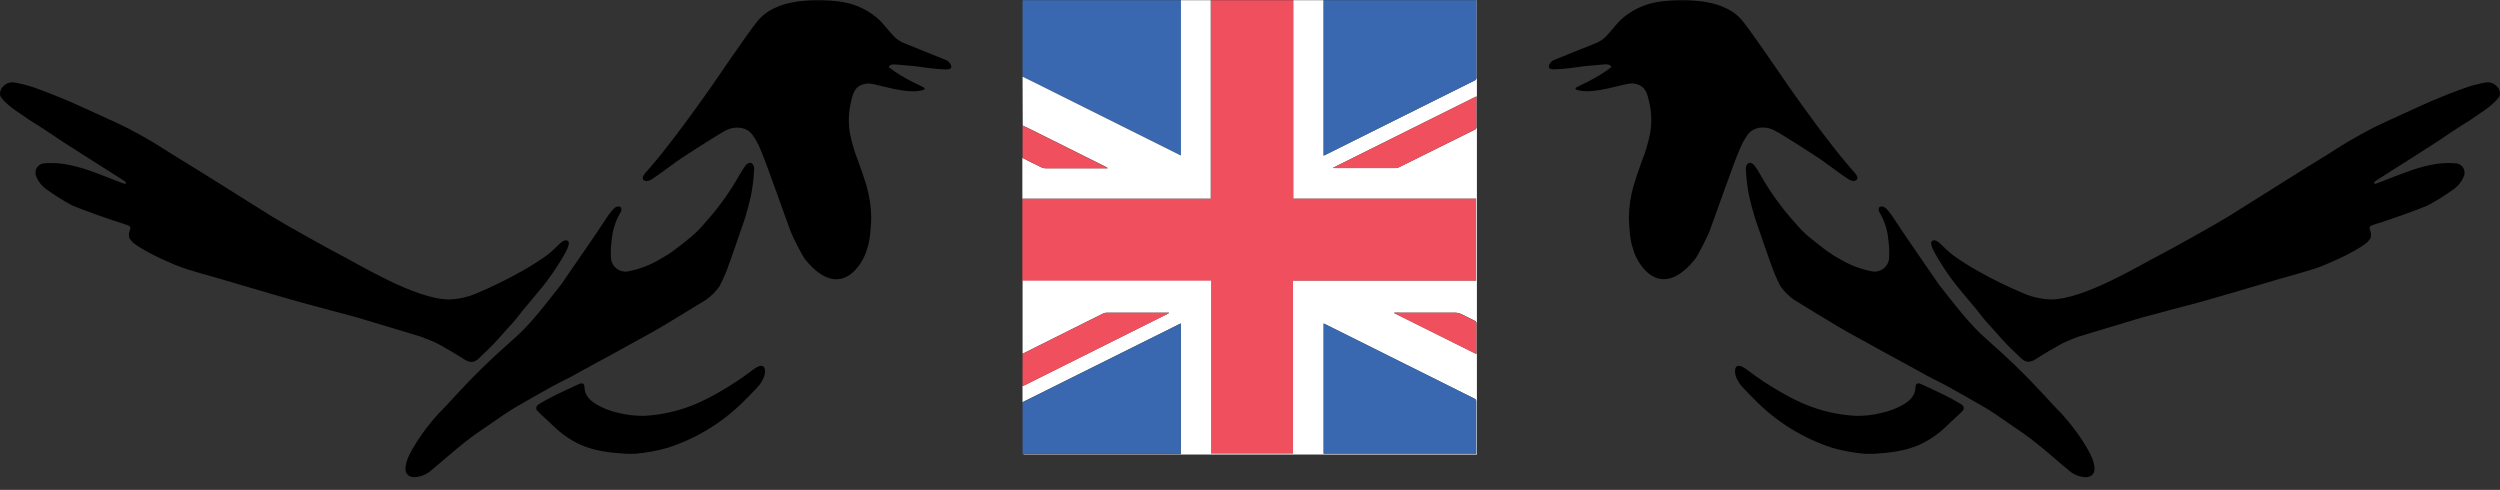
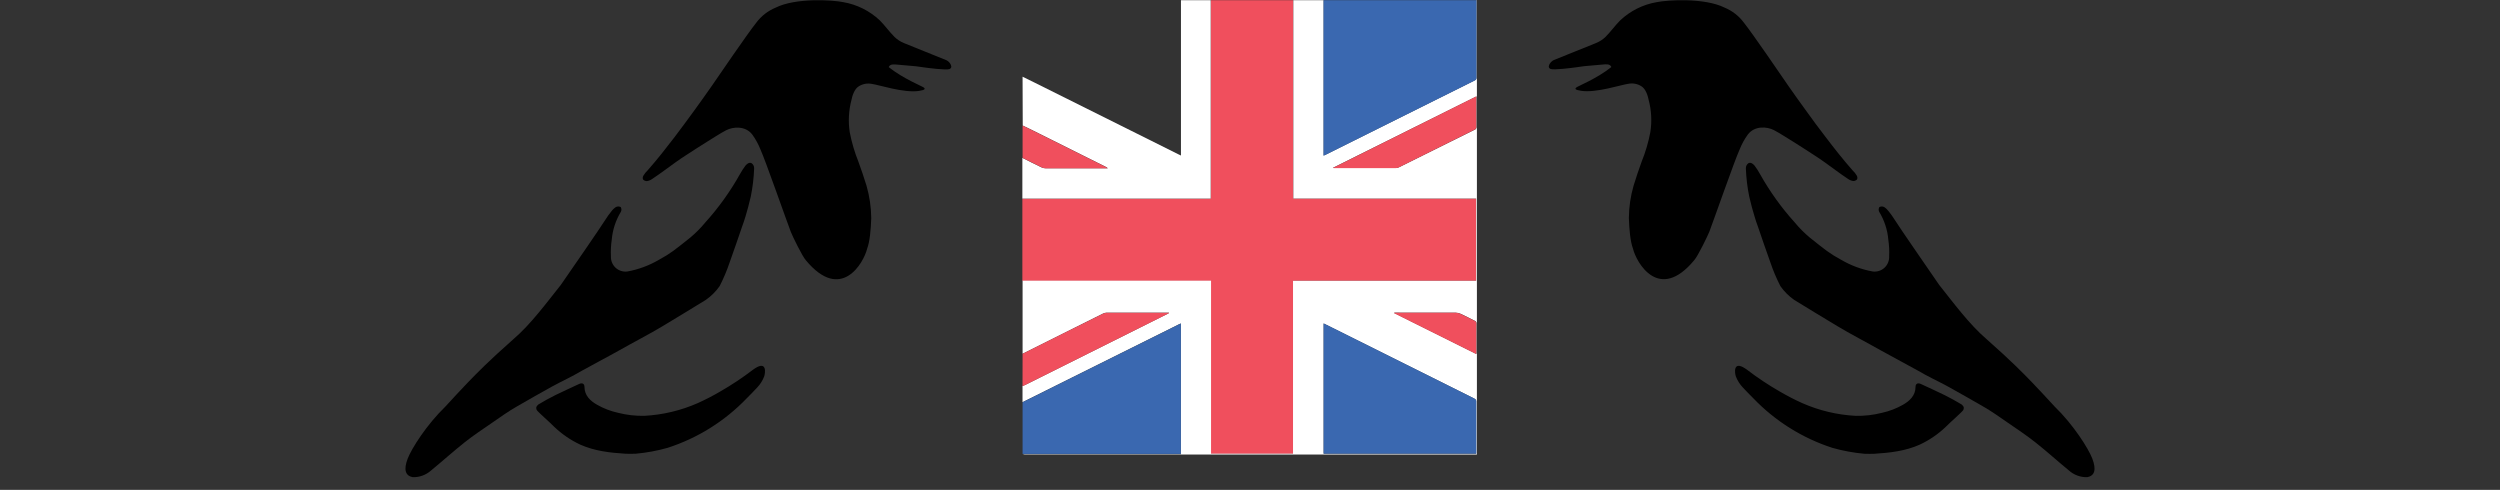
<svg xmlns="http://www.w3.org/2000/svg" width="148" height="29" viewBox="0 0 148 29" fill="none">
  <rect x="0" y="0" width="148" height="29" fill="#333333" stroke="none" />
-   <path d="M0.095 5.218C0.522 4.694 0.893 4.897 1.473 5.019C1.983 5.118 4.038 5.947 4.698 6.264C5.041 6.43 6.817 7.217 7.467 7.54C8.031 7.835 8.463 8.072 8.96 8.361C9.578 8.732 10.176 9.135 10.796 9.504C11.276 9.781 15.365 12.36 16.1 12.817C16.836 13.273 19.535 14.778 20.171 15.101C21.223 15.639 24.614 17.722 26.571 17.728C27.144 17.712 27.709 17.586 28.234 17.355C29.121 16.984 29.986 16.561 30.825 16.09C31.351 15.798 31.861 15.478 32.352 15.131C33.002 14.633 33.243 14.21 33.508 14.226C33.947 14.252 33.399 15.067 33.261 15.324C32.932 15.871 32.57 16.398 32.177 16.901C31.716 17.443 31.465 17.772 30.981 18.336C30.835 18.508 30.504 18.952 30.351 19.116C29.914 19.58 29.631 19.933 29.193 20.393C28.963 20.637 28.674 20.89 28.439 21.127C28.144 21.426 27.911 21.56 27.442 21.251C26.888 20.89 26.494 20.674 25.919 20.348C25.79 20.274 25.05 19.971 24.905 19.927C24.082 19.674 21.608 18.93 21.247 18.825C20.133 18.522 19.036 18.225 17.94 17.934C17.292 17.764 14.551 16.957 13.82 16.738C12.899 16.459 11.966 16.221 11.049 15.93C10.676 15.811 10.311 15.667 9.957 15.5C9.359 15.25 8.782 14.955 8.23 14.617C7.832 14.35 7.832 14.334 7.668 14.11C7.622 13.97 7.622 13.82 7.668 13.68C7.758 13.48 7.74 13.377 7.497 13.311C6.548 13.018 4.905 12.432 4.277 12.165C3.749 11.881 3.241 11.562 2.754 11.212C2.461 11.008 2.239 10.716 2.121 10.379C2.098 10.303 2.092 10.223 2.103 10.145C2.114 10.066 2.141 9.991 2.183 9.924C2.226 9.858 2.282 9.801 2.348 9.757C2.414 9.714 2.489 9.685 2.567 9.673C2.966 9.638 3.367 9.648 3.763 9.703C4.253 9.783 4.735 9.904 5.204 10.066C5.912 10.307 6.6 10.596 7.303 10.863C7.602 10.935 7.403 10.733 7.325 10.686C6.655 10.263 4.317 8.784 3.831 8.467C3.135 8.005 2.475 7.552 1.734 7.098C1.218 6.719 0.538 6.36 0.079 5.788C-0.108 5.551 0.095 5.218 0.095 5.218Z" fill="black" />
  <path d="M49.919 0.127C50.732 0.266 51.486 0.642 52.086 1.208C52.393 1.517 52.646 1.879 52.957 2.188C53.12 2.345 53.312 2.469 53.521 2.553C54.351 2.9 55.192 3.217 56.023 3.562C56.145 3.621 56.242 3.722 56.294 3.847C56.352 3.984 56.294 4.046 56.218 4.086C56.031 4.168 54.919 4.02 54.718 3.992C53.896 3.879 54.787 3.98 53.059 3.821C52.969 3.821 52.688 3.765 52.612 3.974C53.47 4.658 54.592 5.103 54.688 5.182C54.783 5.262 54.777 5.324 54.404 5.382C53.511 5.519 52.028 5.021 51.614 4.967C51.349 4.914 51.074 4.964 50.844 5.107C50.565 5.268 50.446 5.721 50.41 5.904C50.242 6.533 50.206 7.19 50.306 7.834C50.421 8.43 50.593 9.014 50.82 9.578C51.02 10.12 51.123 10.447 51.299 10.999C51.477 11.621 51.571 12.264 51.578 12.911C51.556 13.572 51.494 14.306 51.335 14.721C51.135 15.55 49.794 17.924 47.707 15.408C47.489 15.167 46.909 13.965 46.82 13.736C46.62 13.228 45.293 9.436 45.026 8.864C44.901 8.547 44.738 8.247 44.539 7.971C44.141 7.441 43.403 7.491 42.983 7.714C42.6 7.913 42.241 8.16 41.87 8.384C41.446 8.641 41.047 8.912 40.624 9.181C40.202 9.45 39.771 9.767 39.355 10.072C39.105 10.254 38.856 10.431 38.601 10.6C38.511 10.663 38.408 10.705 38.3 10.722C38.257 10.723 38.214 10.715 38.174 10.698C38.134 10.681 38.098 10.656 38.069 10.624C38.054 10.59 38.048 10.552 38.051 10.515C38.053 10.478 38.064 10.441 38.083 10.409C38.151 10.291 38.236 10.183 38.336 10.09C38.924 9.424 39.43 8.774 39.949 8.097C40.347 7.574 40.734 7.044 41.121 6.514C41.465 6.037 41.808 5.561 42.143 5.079C42.554 4.481 44.264 1.977 44.764 1.353C45.059 0.954 45.456 0.643 45.915 0.454C47.095 -0.14 49.283 -0.006 49.919 0.127Z" fill="black" />
  <path d="M24.428 28.248C24.003 28.163 23.88 27.816 24.137 27.146C24.362 26.56 25.245 25.153 26.373 24.062C26.738 23.664 27.31 23.042 27.687 22.653C28.239 22.081 28.913 21.389 30.392 20.08C31.421 19.203 32.386 17.887 33.201 16.866C33.809 15.993 35.517 13.519 35.84 13.005C35.942 12.841 36.055 12.683 36.177 12.533C36.254 12.425 36.35 12.331 36.46 12.258C36.505 12.235 36.554 12.223 36.603 12.223C36.653 12.223 36.703 12.235 36.747 12.258C36.772 12.3 36.786 12.347 36.788 12.396C36.789 12.445 36.779 12.493 36.757 12.537C36.45 13.04 36.265 13.608 36.215 14.195C36.167 14.52 36.151 14.848 36.167 15.176C36.161 15.303 36.183 15.429 36.232 15.546C36.28 15.663 36.354 15.768 36.447 15.854C36.541 15.939 36.652 16.003 36.773 16.04C36.894 16.078 37.022 16.088 37.148 16.071C37.799 15.952 38.424 15.721 38.996 15.387C39.711 15 39.952 14.789 40.863 14.066C41.188 13.795 41.486 13.495 41.754 13.168C42.541 12.298 43.227 11.342 43.8 10.318C43.899 10.138 44.011 9.965 44.135 9.8C44.312 9.6 44.435 9.628 44.491 9.66C44.541 9.694 44.581 9.74 44.608 9.794C44.635 9.847 44.648 9.907 44.645 9.967C44.625 10.529 44.558 11.087 44.446 11.638C44.332 12.13 44.246 12.435 44.133 12.816C44.073 13.015 44.007 13.214 43.933 13.414C43.69 14.115 43.457 14.809 43.202 15.515C43.038 16.003 42.838 16.478 42.604 16.936C42.381 17.254 42.104 17.531 41.786 17.753C40.698 18.429 40.309 18.648 39.215 19.316C38.543 19.725 37.371 20.335 36.689 20.725C36.167 21.024 34.644 21.828 34.423 21.961C33.865 22.294 33.251 22.573 32.678 22.884C31.977 23.265 31.307 23.662 30.611 24.056C30.097 24.347 29.615 24.696 29.124 25.033C28.582 25.406 28.032 25.771 27.516 26.179C26.836 26.718 26.19 27.302 25.522 27.85C25.223 28.119 24.831 28.262 24.428 28.248Z" fill="black" />
  <path d="M37.033 26.861C36.116 26.804 35.196 26.7 34.35 26.321C33.78 26.055 33.258 25.697 32.803 25.261C32.568 25.014 31.807 24.358 31.769 24.264C31.729 24.125 31.721 24.081 31.872 23.945C32.197 23.746 32.532 23.564 32.869 23.395C33.338 23.164 33.816 22.951 34.288 22.729C34.464 22.648 34.599 22.711 34.601 22.903C34.601 23.425 34.962 23.742 35.343 23.959C35.732 24.181 36.153 24.342 36.591 24.438C37.098 24.567 37.62 24.628 38.144 24.617C39.234 24.559 40.304 24.305 41.303 23.866C41.757 23.661 42.199 23.433 42.629 23.182C43.311 22.791 43.966 22.356 44.59 21.878C44.626 21.852 44.666 21.824 44.702 21.802C45.422 21.342 45.3 22.101 45.242 22.277C45.151 22.521 45.011 22.745 44.831 22.935C44.6 23.184 44.451 23.333 44.208 23.578C42.913 24.928 41.304 25.936 39.525 26.511C38.907 26.686 38.273 26.803 37.633 26.86C37.396 26.875 37.235 26.861 37.033 26.861Z" fill="black" />
-   <path d="M147.908 5.218C147.484 4.694 147.111 4.897 146.533 5.019C146.021 5.118 143.965 5.947 143.306 6.264C142.965 6.43 141.187 7.217 140.537 7.54C139.973 7.835 139.54 8.072 139.046 8.361C138.426 8.732 137.828 9.135 137.21 9.504C136.727 9.791 132.641 12.368 131.903 12.825C131.166 13.281 128.463 14.786 127.833 15.109C126.779 15.639 123.39 17.722 121.428 17.728C120.856 17.712 120.292 17.585 119.768 17.355C118.88 16.984 118.015 16.561 117.176 16.09C116.65 15.799 116.14 15.479 115.649 15.131C114.998 14.633 114.758 14.21 114.491 14.226C114.055 14.252 114.601 15.067 114.739 15.324C115.065 15.868 115.425 16.391 115.815 16.891C116.275 17.433 116.527 17.762 117.011 18.326C117.156 18.498 117.487 18.942 117.641 19.106C118.077 19.57 118.36 19.923 118.799 20.384C119.03 20.627 119.319 20.88 119.553 21.117C119.85 21.416 120.083 21.55 120.549 21.241C121.101 20.88 121.496 20.665 122.07 20.338C122.2 20.264 122.939 19.961 123.085 19.917C123.908 19.664 126.382 18.92 126.745 18.815C127.847 18.522 128.951 18.217 130.056 17.934C130.703 17.764 133.444 16.957 134.178 16.738C135.099 16.459 136.032 16.221 136.949 15.93C137.321 15.811 137.685 15.667 138.039 15.5C138.637 15.251 139.214 14.955 139.765 14.617C140.164 14.35 140.164 14.334 140.328 14.11C140.375 13.971 140.375 13.819 140.328 13.68C140.238 13.48 140.256 13.377 140.501 13.311C141.448 13.018 143.092 12.432 143.718 12.165C144.246 11.881 144.755 11.563 145.241 11.212C145.537 11.009 145.761 10.717 145.881 10.379C145.903 10.303 145.909 10.223 145.898 10.145C145.887 10.066 145.859 9.991 145.817 9.924C145.774 9.857 145.718 9.801 145.652 9.757C145.585 9.714 145.511 9.685 145.433 9.673C145.034 9.638 144.633 9.648 144.237 9.703C143.746 9.783 143.263 9.904 142.793 10.066C142.086 10.307 141.398 10.596 140.694 10.863C140.395 10.935 140.597 10.733 140.672 10.686C141.344 10.255 143.68 8.784 144.169 8.459C144.862 7.997 145.522 7.544 146.264 7.09C146.78 6.711 147.46 6.352 147.918 5.78C148.108 5.551 147.908 5.218 147.908 5.218Z" fill="black" />
  <path d="M98.074 0.128C97.263 0.268 96.511 0.643 95.913 1.208C95.606 1.517 95.353 1.88 95.042 2.189C94.881 2.343 94.692 2.464 94.486 2.548C93.655 2.894 92.813 3.211 91.982 3.556C91.861 3.616 91.765 3.717 91.711 3.841C91.653 3.979 91.711 4.041 91.787 4.08C91.974 4.162 93.086 4.015 93.288 3.987C94.109 3.873 93.22 3.975 94.946 3.815C95.036 3.815 95.317 3.76 95.393 3.969C94.538 4.653 93.413 5.097 93.32 5.177C93.226 5.257 93.23 5.318 93.601 5.376C94.494 5.514 95.979 5.015 96.391 4.962C96.657 4.908 96.933 4.958 97.163 5.101C97.442 5.263 97.562 5.715 97.596 5.898C97.766 6.527 97.801 7.185 97.699 7.828C97.586 8.425 97.413 9.009 97.185 9.572C96.986 10.114 96.882 10.441 96.708 10.993C96.529 11.615 96.435 12.258 96.429 12.905C96.451 13.567 96.513 14.3 96.671 14.715C96.87 15.544 98.213 17.919 100.298 15.403C100.516 15.162 101.096 13.96 101.188 13.73C101.387 13.222 102.712 9.431 102.982 8.859C103.106 8.542 103.27 8.241 103.47 7.966C103.869 7.435 104.604 7.485 105.027 7.708C105.408 7.908 105.768 8.155 106.139 8.378C106.562 8.635 106.96 8.906 107.385 9.176C107.81 9.445 108.238 9.762 108.655 10.067C108.902 10.248 109.151 10.425 109.406 10.595C109.496 10.658 109.599 10.699 109.707 10.716C109.751 10.718 109.794 10.71 109.833 10.693C109.873 10.676 109.909 10.651 109.938 10.619C109.953 10.584 109.959 10.547 109.956 10.509C109.954 10.472 109.943 10.436 109.925 10.403C109.858 10.284 109.772 10.177 109.671 10.085C109.085 9.419 108.577 8.769 108.061 8.091C107.662 7.569 107.263 7.039 106.887 6.508C106.542 6.032 106.199 5.556 105.864 5.073C105.453 4.475 103.743 1.971 103.243 1.348C102.949 0.949 102.551 0.638 102.093 0.449C100.906 -0.14 98.716 -0.006 98.074 0.128Z" fill="black" />
  <path d="M123.572 28.248C123.997 28.163 124.12 27.816 123.863 27.146C123.638 26.56 122.757 25.153 121.629 24.062C121.262 23.664 120.69 23.042 120.313 22.653C119.761 22.081 119.087 21.389 117.608 20.08C116.579 19.203 115.615 17.887 114.799 16.866C114.201 15.993 112.483 13.519 112.162 13.005C112.06 12.842 111.949 12.684 111.829 12.533C111.751 12.425 111.655 12.332 111.544 12.258C111.5 12.235 111.451 12.223 111.402 12.223C111.352 12.223 111.303 12.235 111.259 12.258C111.234 12.299 111.219 12.347 111.217 12.396C111.215 12.444 111.226 12.493 111.247 12.537C111.554 13.04 111.74 13.608 111.789 14.195C111.837 14.52 111.853 14.848 111.837 15.176C111.843 15.302 111.822 15.429 111.773 15.546C111.725 15.663 111.652 15.768 111.558 15.853C111.465 15.939 111.353 16.003 111.233 16.04C111.112 16.078 110.984 16.088 110.858 16.071C110.207 15.952 109.581 15.721 109.008 15.387C108.293 15 108.052 14.789 107.141 14.066C106.816 13.795 106.517 13.494 106.248 13.168C105.461 12.298 104.774 11.342 104.2 10.318C104.102 10.137 103.99 9.964 103.866 9.8C103.69 9.6 103.567 9.628 103.509 9.66C103.459 9.694 103.419 9.74 103.392 9.794C103.366 9.848 103.353 9.907 103.355 9.967C103.375 10.529 103.442 11.087 103.555 11.638C103.668 12.13 103.754 12.435 103.87 12.816C103.927 13.015 103.993 13.214 104.069 13.414C104.31 14.115 104.543 14.809 104.8 15.515C104.963 16.003 105.163 16.478 105.398 16.936C105.62 17.254 105.896 17.53 106.214 17.753C107.302 18.429 107.691 18.648 108.787 19.316C109.457 19.725 110.629 20.335 111.311 20.725C111.835 21.024 113.356 21.828 113.577 21.961C114.135 22.294 114.751 22.573 115.322 22.884C116.023 23.265 116.693 23.662 117.389 24.056C117.903 24.347 118.385 24.696 118.876 25.033C119.418 25.406 119.968 25.771 120.484 26.179C121.166 26.718 121.81 27.302 122.478 27.85C122.777 28.119 123.169 28.262 123.572 28.248Z" fill="black" />
  <path d="M110.967 26.863C111.884 26.805 112.805 26.701 113.65 26.322C114.22 26.056 114.743 25.698 115.197 25.262C115.434 25.015 116.194 24.359 116.232 24.265C116.273 24.126 116.279 24.082 116.13 23.946C115.803 23.747 115.468 23.566 115.133 23.396C114.665 23.165 114.186 22.951 113.712 22.73C113.537 22.648 113.401 22.712 113.399 22.904C113.399 23.426 113.038 23.743 112.659 23.96C112.27 24.182 111.849 24.343 111.412 24.439C110.904 24.568 110.381 24.629 109.857 24.618C108.767 24.56 107.696 24.306 106.697 23.866C106.244 23.662 105.801 23.433 105.372 23.183C104.69 22.793 104.035 22.357 103.412 21.879C103.374 21.853 103.336 21.825 103.299 21.803C102.581 21.343 102.701 22.102 102.76 22.278C102.853 22.523 102.994 22.747 103.175 22.938C103.406 23.187 103.556 23.336 103.799 23.581C105.094 24.931 106.702 25.938 108.481 26.514C109.1 26.689 109.733 26.805 110.373 26.863C110.604 26.877 110.768 26.863 110.967 26.863Z" fill="black" />
  <path d="M71.681 0.012H76.563C76.563 0.046 76.563 0.079 76.563 0.111V11.621C76.563 11.661 76.563 11.701 76.563 11.753H87.391V16.622H76.545V26.87H71.681V16.631C71.618 16.631 71.564 16.631 71.51 16.631C70.705 16.631 69.9 16.631 69.096 16.631H60.524V11.761H60.65H71.673V0.163C71.685 0.111 71.683 0.062 71.681 0.012Z" fill="#F04F5D" />
  <path d="M60.537 16.617H69.108C69.914 16.617 70.718 16.617 71.522 16.617C71.576 16.617 71.63 16.617 71.694 16.617V26.857H76.546V16.623H87.388V11.753H76.566C76.566 11.701 76.566 11.661 76.566 11.621V0.112C76.566 0.08 76.566 0.046 76.566 0.012H78.359V9.207L78.489 9.15C78.756 9.02 79.023 8.888 79.286 8.751C81.956 7.422 84.625 6.093 87.292 4.764C87.332 4.75 87.365 4.722 87.387 4.686C87.409 4.65 87.416 4.607 87.409 4.565C87.409 3.098 87.409 1.631 87.409 0.163C87.409 0.108 87.409 0.054 87.409 0L87.433 0.012C87.433 0.046 87.433 0.08 87.433 0.114V26.907H60.65C60.612 26.904 60.573 26.895 60.537 26.883H60.712H69.904V19.148L69.802 19.194L63.423 22.37L60.533 23.809V22.852C60.571 22.836 60.611 22.824 60.648 22.806L69.1 18.586C69.136 18.57 69.168 18.548 69.202 18.53V18.509H69.13C67.922 18.509 66.714 18.509 65.506 18.509C65.432 18.512 65.359 18.532 65.293 18.566C63.706 19.353 62.121 20.145 60.537 20.942V16.617ZM78.359 19.148V26.859H87.391C87.391 26.837 87.391 26.825 87.391 26.813C87.391 25.786 87.391 24.76 87.391 23.731C87.386 23.705 87.375 23.68 87.359 23.659C87.344 23.638 87.323 23.62 87.3 23.608C86.987 23.446 86.67 23.293 86.357 23.137L78.85 19.394L78.359 19.148ZM78.908 9.935C78.931 9.94 78.955 9.944 78.979 9.947C80.198 9.947 81.417 9.947 82.637 9.947C82.7 9.945 82.761 9.93 82.817 9.903L87.31 7.675C87.342 7.663 87.37 7.641 87.388 7.612C87.406 7.583 87.415 7.549 87.411 7.515C87.411 6.949 87.411 6.383 87.411 5.817C87.411 5.785 87.411 5.755 87.411 5.705L78.908 9.935ZM82.544 18.506V18.532L87.394 20.952L87.409 20.919C87.409 20.32 87.409 19.723 87.409 19.108C87.404 19.086 87.395 19.065 87.381 19.047C87.367 19.029 87.35 19.014 87.33 19.003C87.047 18.857 86.764 18.712 86.475 18.578C86.385 18.535 86.287 18.512 86.188 18.511C85.249 18.511 84.31 18.511 83.371 18.511L82.544 18.506Z" fill="white" />
-   <path d="M60.536 4.541V0.012H69.921C69.921 0.07 69.921 0.129 69.921 0.187V9.207L69.785 9.143L67.311 7.909L61.233 4.884L60.536 4.541Z" fill="#3A68B0" />
  <path d="M87.405 0.012C87.405 0.066 87.405 0.119 87.405 0.175C87.405 1.642 87.405 3.109 87.405 4.577C87.412 4.618 87.404 4.661 87.383 4.698C87.361 4.734 87.327 4.762 87.287 4.776C84.619 6.105 81.95 7.434 79.282 8.763C79.017 8.896 78.75 9.028 78.485 9.161L78.355 9.219V0.012H87.405Z" fill="#3A68B0" />
  <path d="M60.536 4.541L61.234 4.884L67.304 7.909L69.778 9.143L69.913 9.207V0.187C69.913 0.129 69.913 0.07 69.913 0.012H71.673C71.673 0.062 71.673 0.111 71.673 0.163V11.757H60.65H60.524V9.345C60.903 9.544 61.28 9.725 61.659 9.909C61.734 9.943 61.817 9.962 61.9 9.963C63.084 9.963 64.27 9.963 65.454 9.963H65.582C65.55 9.926 65.51 9.898 65.466 9.879L61.12 7.71C60.931 7.614 60.738 7.525 60.546 7.431L60.536 4.541Z" fill="white" />
  <path d="M60.537 23.812L63.427 22.373L69.806 19.197L69.907 19.151V26.874H60.712H60.537V23.812Z" fill="#3A68B0" />
  <path d="M60.537 20.944C62.122 20.146 63.708 19.356 65.293 18.573C65.359 18.539 65.432 18.519 65.506 18.516C66.714 18.516 67.922 18.516 69.13 18.516H69.202V18.538C69.168 18.555 69.136 18.577 69.1 18.593L60.648 22.813C60.611 22.831 60.571 22.843 60.533 22.859L60.537 20.944Z" fill="#F04F5D" />
  <path d="M60.537 7.434C60.736 7.527 60.921 7.617 61.111 7.713L65.456 9.881C65.501 9.9 65.54 9.929 65.572 9.965H65.466C64.282 9.965 63.096 9.965 61.912 9.965C61.829 9.964 61.747 9.946 61.671 9.911C61.292 9.728 60.915 9.537 60.537 9.347V7.434Z" fill="#F04F5D" />
  <path d="M78.359 19.148L78.85 19.388L86.361 23.135C86.674 23.291 86.991 23.444 87.304 23.606C87.327 23.618 87.347 23.636 87.363 23.657C87.379 23.679 87.39 23.703 87.395 23.729C87.395 24.758 87.395 25.784 87.395 26.811C87.395 26.823 87.395 26.835 87.395 26.857H78.359V19.148Z" fill="#3A68B0" />
  <path d="M78.907 9.942L87.395 5.706C87.395 5.756 87.395 5.786 87.395 5.818C87.395 6.384 87.395 6.95 87.395 7.516C87.398 7.55 87.39 7.584 87.372 7.613C87.353 7.642 87.326 7.664 87.293 7.676L82.808 9.91C82.752 9.937 82.691 9.952 82.629 9.954C81.409 9.954 80.19 9.954 78.971 9.954C78.95 9.951 78.928 9.947 78.907 9.942Z" fill="#F04F5D" />
  <path d="M82.543 18.513H83.358C84.297 18.513 85.236 18.513 86.175 18.513C86.274 18.514 86.372 18.537 86.462 18.581C86.751 18.714 87.034 18.86 87.317 19.005C87.337 19.016 87.355 19.031 87.368 19.049C87.382 19.067 87.392 19.088 87.397 19.111C87.397 19.709 87.397 20.319 87.397 20.921L87.381 20.955L82.525 18.539L82.543 18.513Z" fill="#F04F5D" />
</svg>